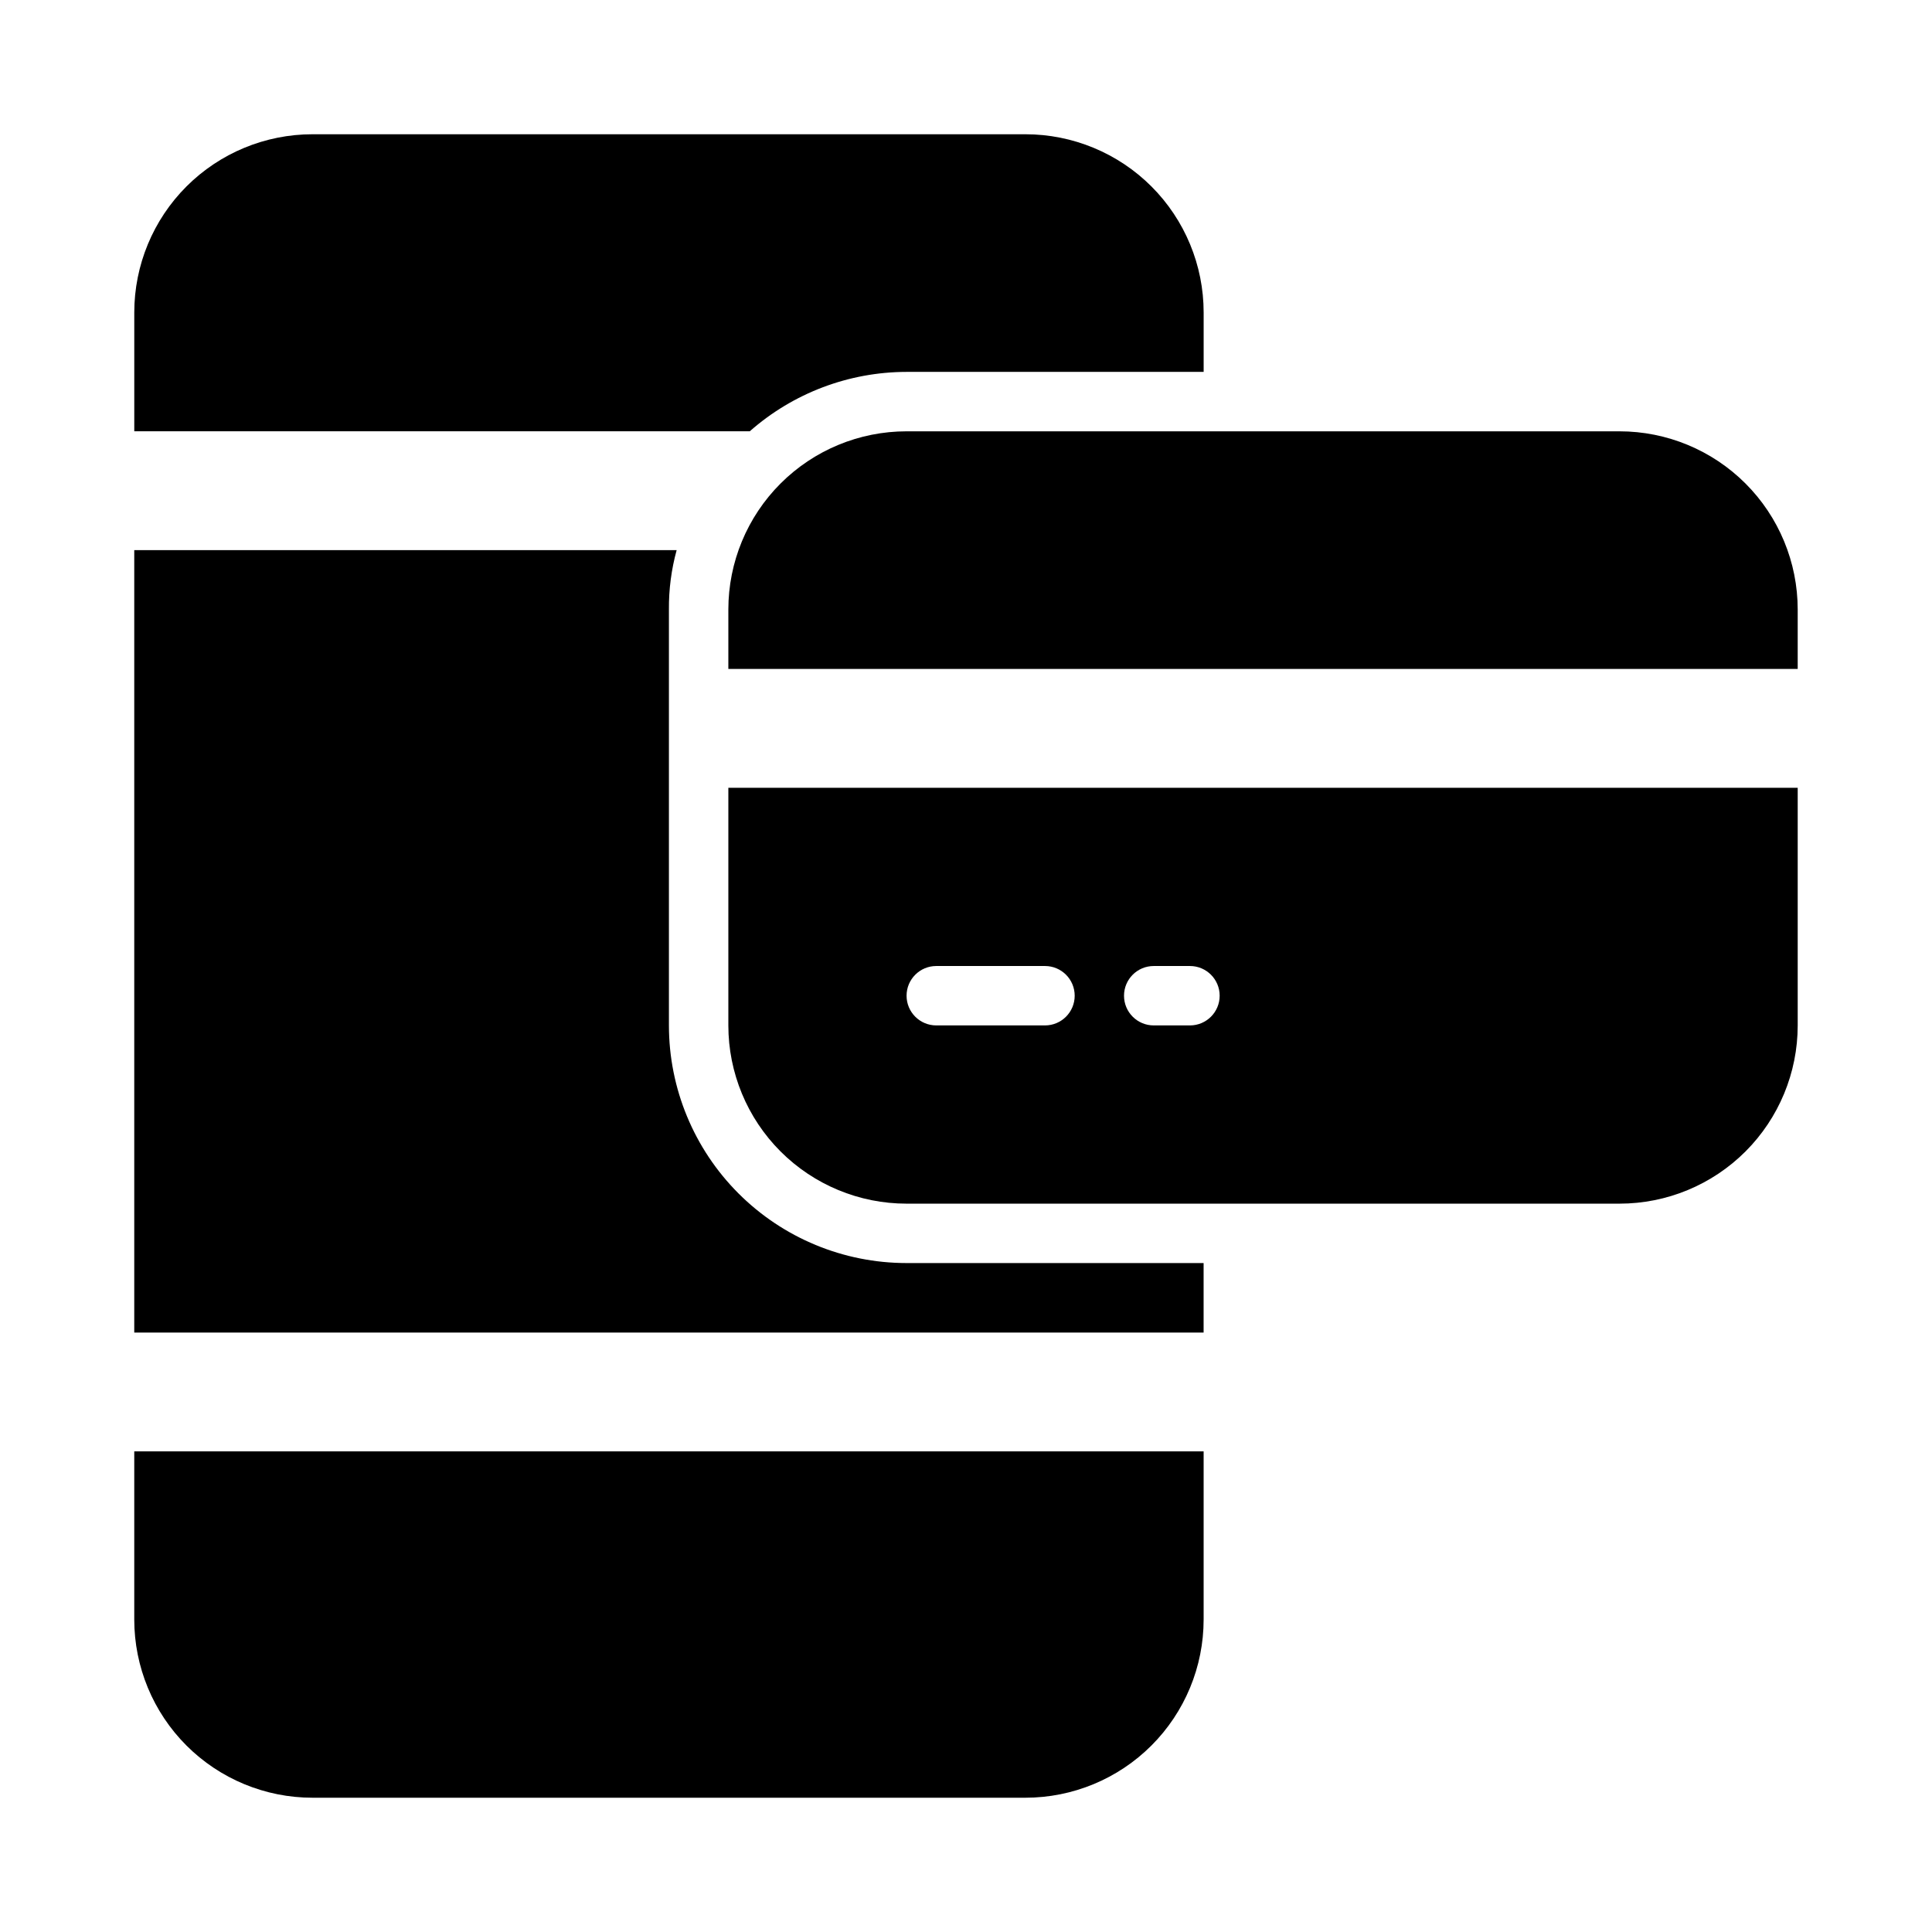
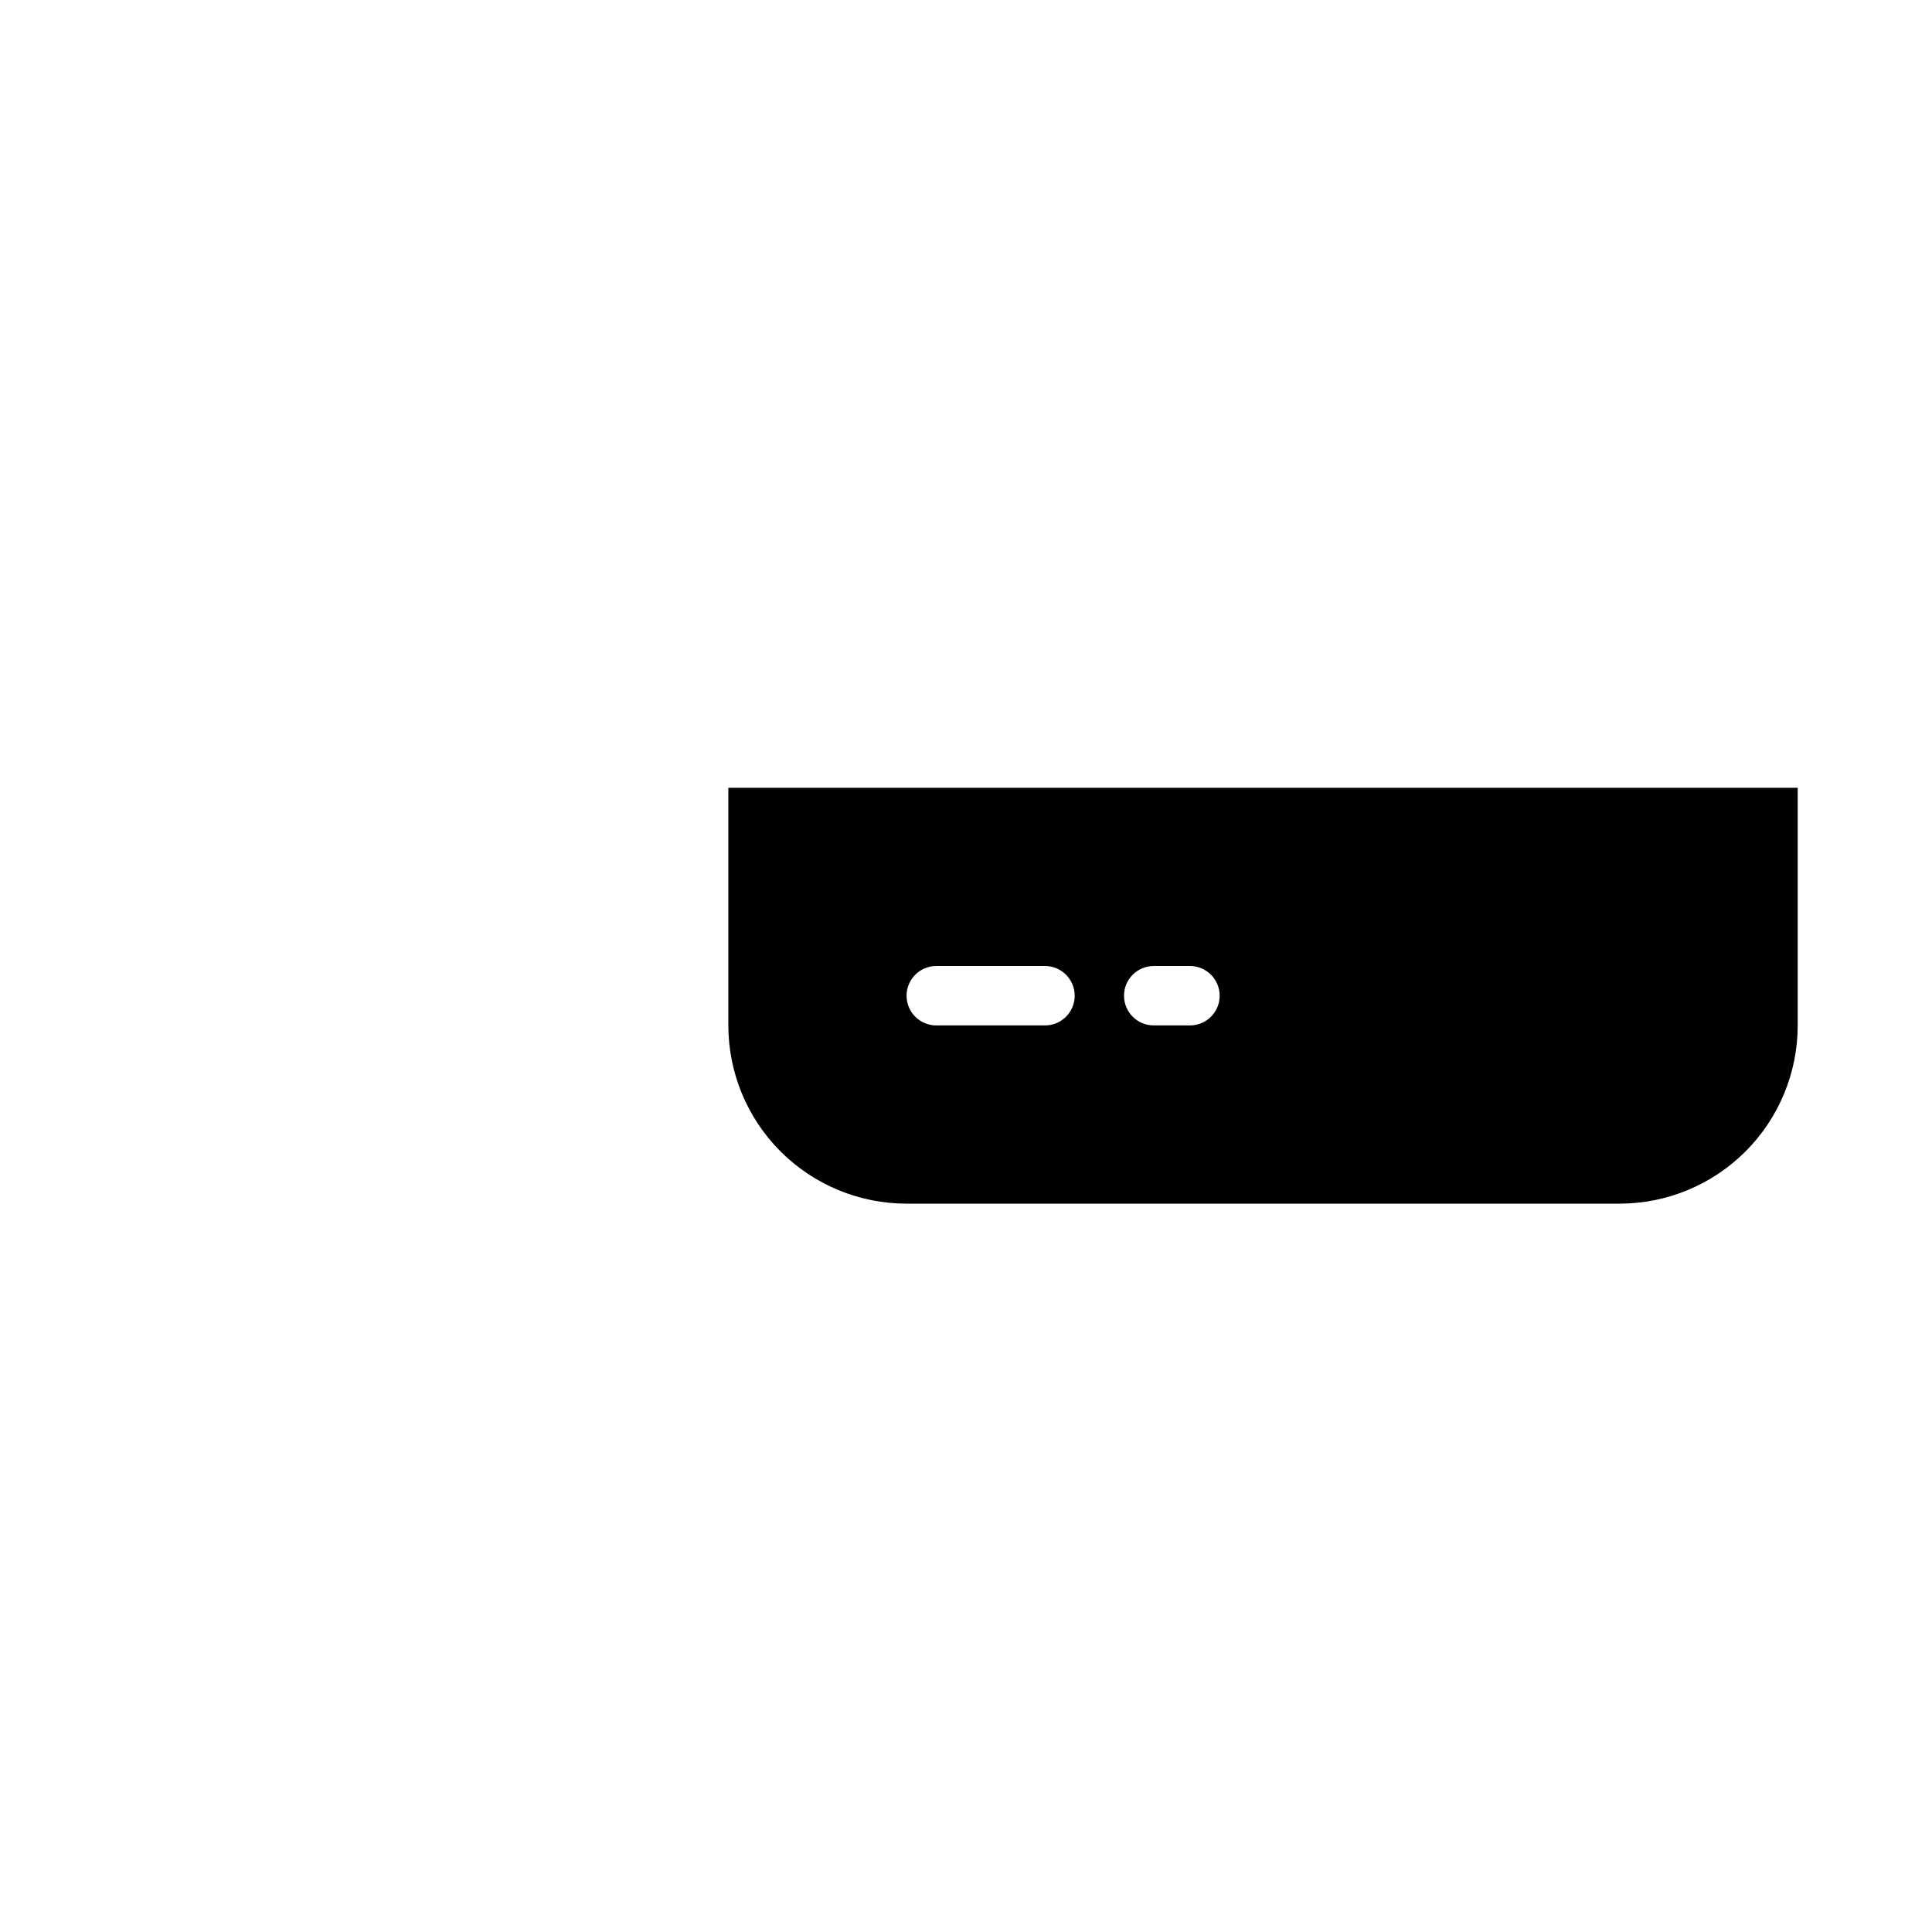
<svg xmlns="http://www.w3.org/2000/svg" fill="#000000" width="800px" height="800px" version="1.1" viewBox="144 144 512 512">
  <g>
-     <path d="m462.98 226.81v15.746h-78.723c-15.309 0.02-30.082 5.617-41.562 15.742h-163.11v-31.488c0-12.523 4.977-24.539 13.832-33.398 8.859-8.855 20.875-13.832 33.398-13.832h188.93c12.527 0 24.539 4.977 33.398 13.832 8.859 8.859 13.836 20.875 13.836 33.398z" />
-     <path d="m384.25 478.72h78.719v18.422h-283.39v-207.35h143.74c-1.406 5.129-2.094 10.43-2.047 15.746v110.21c0 16.703 6.637 32.723 18.445 44.531 11.812 11.809 27.828 18.445 44.531 18.445z" />
-     <path d="m179.58 528.63v44.555c0 12.527 4.977 24.539 13.832 33.398 8.859 8.855 20.875 13.832 33.398 13.832h188.93c12.527 0 24.539-4.977 33.398-13.832 8.859-8.859 13.836-20.871 13.836-33.398v-44.555z" />
    <path d="m337.02 352.77v62.977c0 12.527 4.977 24.539 13.832 33.398 8.859 8.859 20.871 13.836 33.398 13.836h188.93c12.527 0 24.539-4.977 33.398-13.836 8.855-8.859 13.832-20.871 13.832-33.398v-62.977zm83.914 62.977h-28.812c-4.348 0-7.871-3.523-7.871-7.871s3.523-7.871 7.871-7.871h28.812c4.348 0 7.871 3.523 7.871 7.871s-3.523 7.871-7.871 7.871zm38.414 0h-9.605 0.004c-4.348 0-7.871-3.523-7.871-7.871s3.523-7.871 7.871-7.871h9.605c4.344 0 7.871 3.523 7.871 7.871s-3.527 7.871-7.871 7.871z" />
-     <path d="m620.41 321.28v-15.742c0-12.527-4.977-24.543-13.832-33.398-8.859-8.859-20.871-13.836-33.398-13.836h-188.93c-12.527 0-24.539 4.977-33.398 13.836-8.855 8.855-13.832 20.871-13.832 33.398v15.742z" />
  </g>
</svg>